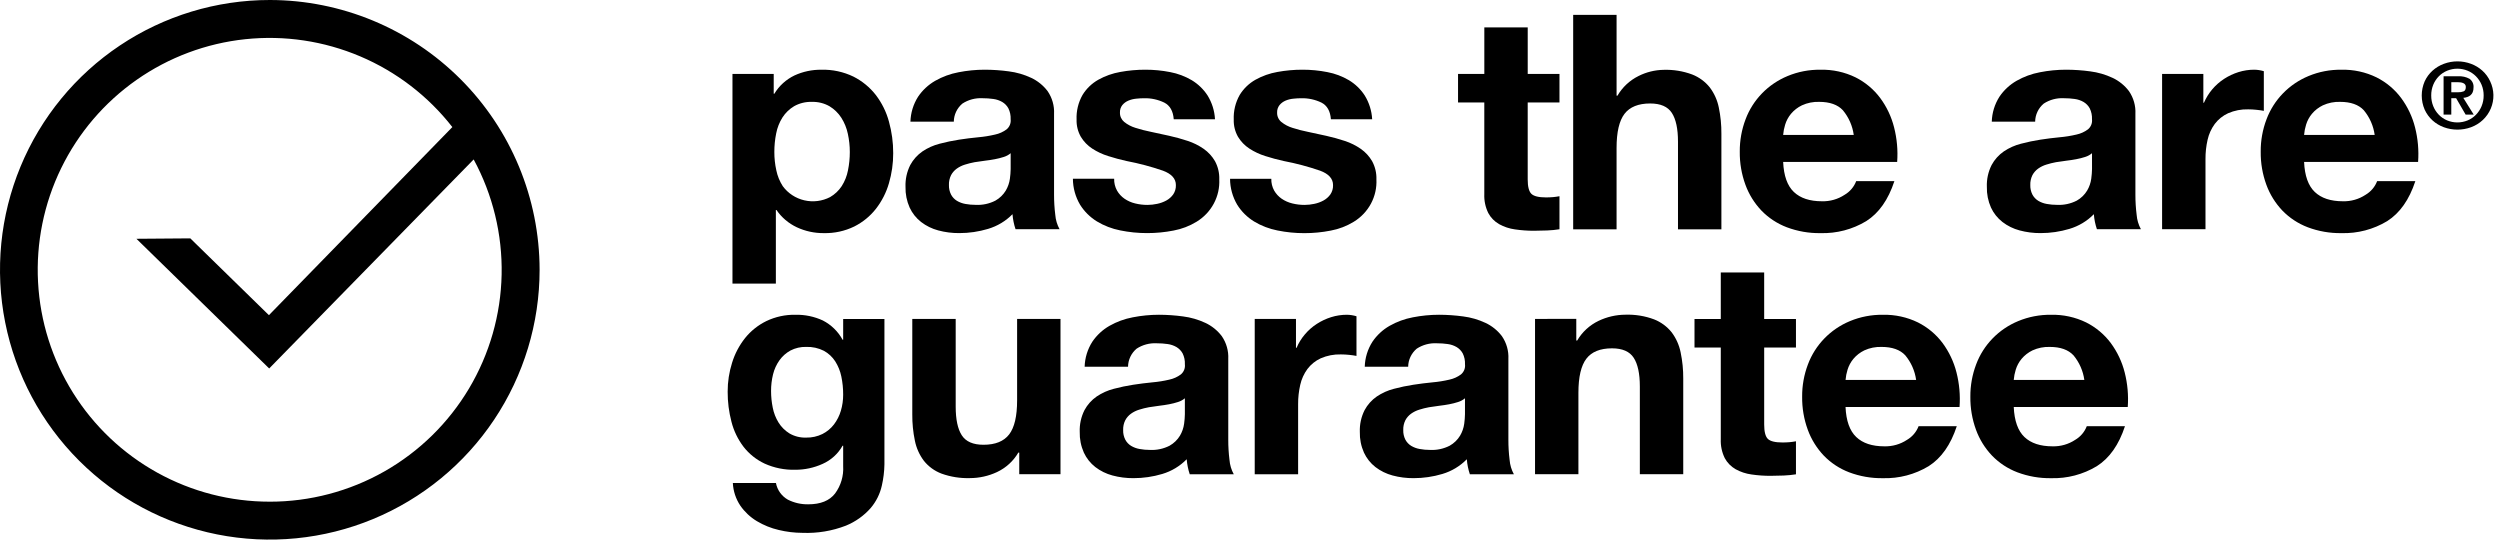
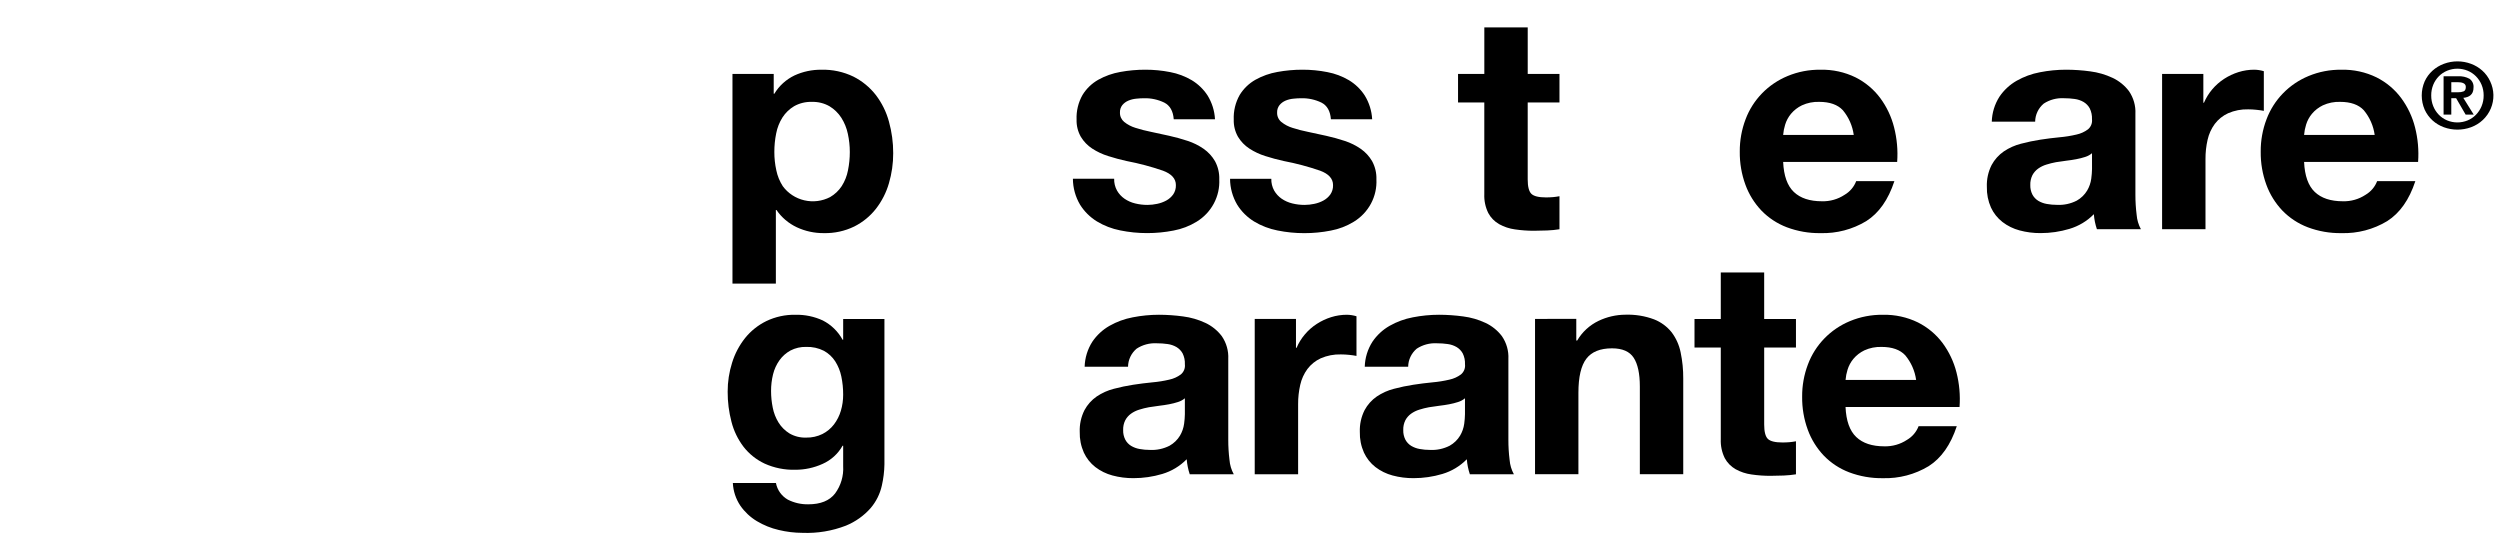
<svg xmlns="http://www.w3.org/2000/svg" width="333" height="72" viewBox="0 0 333 72" fill="none">
  <path d="M103.059 9.848V12.489H103.142C103.774 11.434 104.708 10.585 105.828 10.047C106.948 9.533 108.173 9.273 109.41 9.287C110.889 9.249 112.356 9.565 113.684 10.208C114.845 10.795 115.86 11.629 116.654 12.648C117.464 13.707 118.058 14.909 118.405 16.189C118.788 17.564 118.98 18.984 118.974 20.41C118.979 21.764 118.787 23.111 118.405 24.411C118.051 25.641 117.464 26.794 116.675 27.811C115.902 28.798 114.915 29.605 113.785 30.171C112.528 30.782 111.138 31.084 109.736 31.052C108.49 31.064 107.258 30.797 106.133 30.272C105.038 29.756 104.104 28.962 103.426 27.971H103.345V37.774H97.565V9.848H103.059ZM110.57 26.253C111.194 25.891 111.724 25.391 112.117 24.792C112.526 24.15 112.809 23.438 112.95 22.693C113.114 21.89 113.196 21.072 113.195 20.253C113.196 19.432 113.107 18.614 112.93 17.812C112.771 17.053 112.475 16.328 112.056 15.671C111.657 15.055 111.121 14.535 110.489 14.152C109.779 13.747 108.968 13.546 108.148 13.571C107.315 13.542 106.49 13.743 105.767 14.152C105.141 14.528 104.612 15.041 104.22 15.652C103.812 16.302 103.53 17.021 103.387 17.773C103.222 18.589 103.14 19.42 103.142 20.253C103.141 21.073 103.229 21.891 103.407 22.693C103.56 23.438 103.849 24.149 104.261 24.792C104.956 25.743 105.977 26.415 107.137 26.683C108.296 26.952 109.516 26.799 110.57 26.253Z" fill="black" />
-   <path d="M121.27 16.206C121.302 15.03 121.653 13.884 122.287 12.886C122.872 12.017 123.652 11.291 124.566 10.764C125.532 10.215 126.584 9.83 127.68 9.624C128.826 9.399 129.992 9.285 131.161 9.284C132.236 9.286 133.31 9.36 134.375 9.505C135.406 9.635 136.409 9.926 137.348 10.365C138.218 10.772 138.972 11.383 139.545 12.144C140.154 13.034 140.454 14.094 140.4 15.166V25.928C140.398 26.824 140.452 27.72 140.563 28.609C140.614 29.282 140.809 29.936 141.133 30.53H135.271C135.162 30.209 135.074 29.881 135.007 29.549C134.938 29.213 134.891 28.872 134.864 28.529C133.967 29.447 132.845 30.122 131.605 30.489C130.365 30.861 129.076 31.05 127.779 31.049C126.831 31.056 125.885 30.936 124.97 30.69C124.141 30.47 123.366 30.089 122.69 29.569C122.034 29.057 121.511 28.399 121.165 27.649C120.778 26.779 120.59 25.836 120.614 24.887C120.576 23.883 120.793 22.886 121.245 21.985C121.635 21.261 122.193 20.637 122.875 20.165C123.569 19.698 124.34 19.353 125.154 19.145C126.005 18.919 126.868 18.739 127.739 18.605C128.607 18.471 129.462 18.364 130.304 18.284C131.058 18.218 131.806 18.098 132.542 17.924C133.104 17.806 133.633 17.567 134.089 17.224C134.282 17.06 134.431 16.852 134.523 16.619C134.615 16.385 134.648 16.133 134.618 15.884C134.642 15.379 134.537 14.877 134.313 14.423C134.123 14.077 133.842 13.787 133.499 13.584C133.137 13.375 132.736 13.239 132.319 13.183C131.84 13.115 131.357 13.081 130.873 13.083C129.922 13.03 128.979 13.282 128.187 13.801C127.834 14.099 127.55 14.467 127.354 14.881C127.158 15.295 127.053 15.746 127.048 16.202L121.27 16.206ZM134.62 20.407C134.353 20.633 134.041 20.802 133.704 20.905C133.318 21.03 132.924 21.13 132.524 21.204C132.103 21.285 131.663 21.352 131.202 21.405C130.74 21.458 130.278 21.525 129.818 21.604C129.384 21.685 128.956 21.792 128.536 21.925C128.142 22.045 127.771 22.227 127.437 22.465C127.124 22.693 126.866 22.986 126.684 23.325C126.48 23.735 126.382 24.189 126.399 24.645C126.385 25.088 126.482 25.528 126.684 25.924C126.863 26.261 127.13 26.544 127.457 26.746C127.807 26.955 128.193 27.097 128.597 27.166C129.039 27.247 129.489 27.287 129.94 27.286C130.857 27.336 131.771 27.143 132.585 26.725C133.157 26.404 133.634 25.942 133.97 25.385C134.256 24.899 134.443 24.362 134.519 23.805C134.578 23.38 134.612 22.952 134.62 22.523V20.407Z" fill="black" />
  <path d="M148.792 25.394C149.038 25.822 149.379 26.191 149.789 26.473C150.215 26.763 150.691 26.974 151.194 27.095C151.733 27.229 152.287 27.296 152.843 27.294C153.274 27.292 153.703 27.245 154.124 27.154C154.551 27.068 154.963 26.919 155.346 26.713C155.708 26.516 156.021 26.242 156.261 25.912C156.517 25.541 156.646 25.099 156.628 24.651C156.628 23.798 156.051 23.158 154.898 22.732C153.324 22.191 151.712 21.763 150.075 21.45C149.234 21.266 148.413 21.045 147.612 20.788C146.856 20.555 146.137 20.218 145.477 19.787C144.862 19.384 144.348 18.851 143.971 18.226C143.571 17.525 143.374 16.729 143.4 15.926C143.353 14.781 143.627 13.646 144.194 12.645C144.707 11.807 145.428 11.112 146.291 10.624C147.2 10.116 148.192 9.764 149.222 9.584C150.322 9.383 151.44 9.283 152.56 9.284C153.673 9.282 154.783 9.389 155.875 9.605C156.888 9.797 157.86 10.162 158.745 10.684C159.589 11.195 160.305 11.886 160.841 12.706C161.436 13.668 161.779 14.761 161.838 15.885H156.342C156.261 14.793 155.84 14.053 155.08 13.665C154.246 13.262 153.324 13.062 152.394 13.085C152.04 13.086 151.687 13.106 151.336 13.145C150.978 13.179 150.628 13.266 150.298 13.405C149.991 13.534 149.719 13.732 149.504 13.984C149.274 14.275 149.158 14.637 149.178 15.004C149.171 15.24 149.219 15.475 149.318 15.69C149.417 15.905 149.564 16.095 149.748 16.246C150.188 16.597 150.693 16.862 151.234 17.026C151.922 17.246 152.622 17.426 153.33 17.566C154.117 17.726 154.918 17.899 155.732 18.086C156.564 18.271 157.386 18.498 158.194 18.766C158.956 19.014 159.675 19.371 160.33 19.826C160.947 20.259 161.461 20.819 161.836 21.466C162.238 22.211 162.435 23.046 162.407 23.888C162.462 25.007 162.211 26.12 161.681 27.112C161.152 28.103 160.362 28.938 159.394 29.529C158.453 30.107 157.411 30.507 156.32 30.709C155.161 30.936 153.982 31.05 152.8 31.049C151.597 31.051 150.396 30.931 149.218 30.69C148.115 30.474 147.061 30.068 146.104 29.489C145.194 28.928 144.428 28.168 143.866 27.268C143.245 26.217 142.915 25.024 142.911 23.808H148.405C148.388 24.361 148.521 24.908 148.792 25.394Z" fill="black" />
  <path d="M169.724 25.394C169.971 25.822 170.312 26.191 170.722 26.473C171.148 26.763 171.624 26.973 172.127 27.095C172.666 27.229 173.219 27.296 173.775 27.294C174.207 27.292 174.636 27.245 175.058 27.154C175.485 27.068 175.897 26.919 176.279 26.713C176.641 26.516 176.954 26.242 177.195 25.912C177.451 25.541 177.58 25.099 177.562 24.651C177.562 23.798 176.985 23.158 175.831 22.732C174.257 22.191 172.646 21.762 171.008 21.45C170.166 21.266 169.346 21.045 168.546 20.788C167.79 20.555 167.071 20.218 166.411 19.787C165.796 19.384 165.282 18.851 164.904 18.226C164.505 17.524 164.309 16.729 164.335 15.926C164.288 14.781 164.562 13.646 165.129 12.645C165.641 11.807 166.363 11.112 167.224 10.624C168.134 10.116 169.125 9.764 170.155 9.584C171.256 9.383 172.374 9.283 173.494 9.284C174.607 9.282 175.718 9.389 176.809 9.605C177.823 9.796 178.794 10.162 179.679 10.684C180.523 11.194 181.24 11.885 181.775 12.706C182.37 13.668 182.713 14.761 182.773 15.885H177.276C177.194 14.793 176.773 14.053 176.014 13.665C175.179 13.262 174.257 13.063 173.327 13.085C172.973 13.086 172.62 13.106 172.269 13.145C171.911 13.179 171.561 13.266 171.231 13.405C170.923 13.536 170.651 13.737 170.437 13.991C170.208 14.282 170.092 14.644 170.112 15.012C170.105 15.248 170.153 15.482 170.252 15.697C170.35 15.912 170.498 16.102 170.682 16.253C171.121 16.605 171.626 16.869 172.167 17.033C172.855 17.253 173.555 17.433 174.264 17.573C175.051 17.733 175.851 17.907 176.665 18.093C177.497 18.278 178.319 18.505 179.128 18.773C179.889 19.021 180.608 19.378 181.263 19.833C181.88 20.266 182.394 20.826 182.769 21.474C183.171 22.218 183.367 23.053 183.339 23.895C183.393 25.014 183.143 26.127 182.614 27.119C182.084 28.11 181.295 28.945 180.327 29.536C179.386 30.114 178.344 30.514 177.254 30.716C176.094 30.944 174.915 31.058 173.733 31.056C172.529 31.058 171.329 30.938 170.15 30.697C169.048 30.482 167.994 30.075 167.037 29.496C166.126 28.936 165.36 28.175 164.798 27.275C164.178 26.224 163.848 25.031 163.843 23.815H169.338C169.322 24.366 169.456 24.91 169.724 25.394Z" fill="black" />
  <path d="M207.722 9.852V13.652H203.49V23.895C203.49 24.855 203.652 25.494 203.977 25.815C204.305 26.136 204.954 26.295 205.931 26.295C206.257 26.295 206.569 26.282 206.868 26.256C207.155 26.23 207.44 26.19 207.722 26.136V30.536C207.183 30.622 206.639 30.675 206.093 30.697C205.496 30.723 204.913 30.736 204.344 30.737C203.492 30.74 202.642 30.679 201.8 30.556C201.056 30.456 200.338 30.218 199.683 29.856C199.07 29.506 198.569 28.994 198.239 28.377C197.854 27.592 197.672 26.725 197.709 25.855V13.652H194.211V9.852H197.712V3.651H203.492V9.852H207.722Z" fill="black" />
-   <path d="M215.328 1.98V12.742H215.449C216.103 11.616 217.08 10.704 218.259 10.121C219.293 9.601 220.435 9.32 221.597 9.302C222.894 9.259 224.188 9.47 225.402 9.922C226.323 10.283 227.13 10.876 227.743 11.642C228.341 12.437 228.751 13.353 228.945 14.323C229.184 15.475 229.3 16.648 229.29 17.824V30.547H223.508V18.864C223.508 17.158 223.237 15.885 222.693 15.044C222.15 14.203 221.187 13.783 219.804 13.783C218.231 13.783 217.091 14.243 216.385 15.163C215.679 16.084 215.327 17.598 215.327 19.705V30.547H209.547V1.98H215.328Z" fill="black" />
  <path d="M238.941 25.57C239.809 26.396 241.057 26.81 242.686 26.809C243.756 26.837 244.809 26.537 245.697 25.95C246.409 25.534 246.954 24.892 247.244 24.13H252.332C251.518 26.61 250.27 28.383 248.587 29.451C246.755 30.559 244.632 31.116 242.482 31.052C240.952 31.075 239.433 30.81 238.005 30.273C236.726 29.786 235.572 29.028 234.626 28.052C233.684 27.06 232.957 25.889 232.491 24.611C231.975 23.2 231.72 21.709 231.738 20.209C231.725 18.735 231.987 17.27 232.511 15.888C232.992 14.602 233.738 13.427 234.7 12.436C235.663 11.445 236.823 10.66 238.108 10.128C239.491 9.553 240.981 9.267 242.483 9.287C244.105 9.249 245.711 9.6 247.165 10.308C248.458 10.959 249.58 11.897 250.44 13.049C251.31 14.226 251.94 15.557 252.294 16.97C252.677 18.473 252.815 20.026 252.702 21.571H237.516C237.597 23.41 238.072 24.743 238.941 25.57ZM245.474 14.688C244.781 13.942 243.729 13.569 242.319 13.568C241.526 13.541 240.738 13.699 240.019 14.028C239.453 14.3 238.953 14.689 238.553 15.168C238.202 15.594 237.939 16.083 237.781 16.608C237.643 17.051 237.554 17.507 237.516 17.969H246.918C246.754 16.765 246.254 15.629 245.474 14.687V14.688Z" fill="black" />
  <path d="M265.305 16.206C265.337 15.03 265.688 13.883 266.323 12.886C266.908 12.017 267.688 11.291 268.603 10.764C269.568 10.215 270.621 9.83 271.717 9.624C272.863 9.399 274.028 9.285 275.197 9.284C276.273 9.286 277.347 9.36 278.413 9.505C279.443 9.636 280.446 9.926 281.384 10.365C282.254 10.772 283.009 11.383 283.582 12.144C284.19 13.035 284.49 14.094 284.436 15.166V25.928C284.434 26.824 284.488 27.72 284.6 28.609C284.652 29.282 284.845 29.936 285.169 30.53H279.308C279.199 30.209 279.11 29.881 279.042 29.549C278.974 29.212 278.927 28.872 278.901 28.529C278.004 29.447 276.881 30.122 275.642 30.489C274.401 30.861 273.112 31.05 271.815 31.049C270.866 31.056 269.921 30.936 269.006 30.69C268.177 30.47 267.402 30.089 266.726 29.569C266.07 29.057 265.546 28.399 265.199 27.649C264.813 26.779 264.625 25.836 264.65 24.887C264.611 23.883 264.828 22.886 265.281 21.985C265.67 21.26 266.229 20.637 266.911 20.165C267.605 19.698 268.376 19.353 269.19 19.145C270.041 18.919 270.904 18.739 271.775 18.605C272.644 18.471 273.498 18.364 274.339 18.284C275.093 18.218 275.842 18.098 276.579 17.924C277.14 17.806 277.668 17.567 278.124 17.224C278.317 17.06 278.466 16.852 278.558 16.619C278.65 16.385 278.683 16.133 278.653 15.884C278.677 15.379 278.572 14.877 278.349 14.423C278.158 14.077 277.876 13.788 277.534 13.584C277.171 13.375 276.77 13.239 276.354 13.183C275.875 13.115 275.392 13.081 274.908 13.083C273.957 13.03 273.015 13.282 272.223 13.801C271.87 14.099 271.585 14.467 271.389 14.881C271.192 15.295 271.088 15.745 271.082 16.202L265.305 16.206ZM278.655 20.407C278.388 20.633 278.077 20.802 277.741 20.905C277.354 21.03 276.96 21.13 276.561 21.204C276.14 21.285 275.698 21.352 275.238 21.405C274.778 21.458 274.315 21.525 273.854 21.604C273.42 21.685 272.992 21.792 272.572 21.925C272.178 22.045 271.807 22.227 271.473 22.465C271.16 22.693 270.903 22.987 270.72 23.325C270.517 23.735 270.419 24.189 270.436 24.645C270.422 25.088 270.519 25.528 270.72 25.924C270.9 26.261 271.167 26.544 271.494 26.746C271.844 26.955 272.231 27.098 272.634 27.166C273.077 27.247 273.526 27.287 273.976 27.286C274.894 27.336 275.808 27.142 276.623 26.725C277.194 26.403 277.671 25.942 278.006 25.385C278.293 24.899 278.48 24.362 278.555 23.805C278.614 23.38 278.648 22.952 278.657 22.523L278.655 20.407Z" fill="black" />
  <path d="M293.486 9.845V13.685H293.567C294.124 12.388 295.059 11.282 296.253 10.505C296.845 10.12 297.488 9.817 298.164 9.605C298.848 9.39 299.562 9.282 300.28 9.284C300.708 9.292 301.133 9.359 301.542 9.484V14.766C301.271 14.711 300.945 14.666 300.565 14.626C300.2 14.586 299.833 14.566 299.466 14.565C298.543 14.539 297.625 14.717 296.78 15.085C296.079 15.407 295.471 15.896 295.01 16.506C294.549 17.135 294.224 17.849 294.054 18.605C293.859 19.458 293.764 20.33 293.771 21.205V30.527H287.991V9.845H293.486Z" fill="black" />
  <path d="M308.33 25.57C309.198 26.396 310.446 26.81 312.074 26.809C313.145 26.837 314.198 26.537 315.087 25.95C315.798 25.533 316.343 24.892 316.633 24.13H321.722C320.907 26.61 319.659 28.383 317.977 29.451C316.144 30.559 314.022 31.116 311.872 31.052C310.343 31.075 308.823 30.81 307.395 30.273C306.116 29.786 304.962 29.028 304.016 28.052C303.073 27.06 302.346 25.889 301.88 24.611C301.364 23.2 301.109 21.709 301.127 20.209C301.114 18.734 301.376 17.27 301.901 15.888C302.383 14.602 303.128 13.427 304.09 12.437C305.053 11.446 306.212 10.66 307.497 10.128C308.881 9.553 310.371 9.267 311.873 9.287C313.495 9.249 315.101 9.6 316.554 10.308C317.848 10.958 318.97 11.897 319.829 13.049C320.699 14.226 321.329 15.557 321.684 16.97C322.066 18.473 322.203 20.026 322.09 21.571H306.905C306.986 23.41 307.461 24.743 308.33 25.57ZM314.863 14.688C314.17 13.942 313.118 13.569 311.708 13.568C310.915 13.541 310.127 13.699 309.408 14.028C308.842 14.3 308.342 14.689 307.943 15.168C307.591 15.594 307.329 16.083 307.17 16.608C307.032 17.051 306.943 17.507 306.905 17.969H316.307C316.143 16.765 315.643 15.629 314.862 14.687L314.863 14.688Z" fill="black" />
  <path d="M322.965 10.841C323.212 10.299 323.568 9.813 324.012 9.412C324.454 9.014 324.969 8.704 325.53 8.498C326.691 8.067 327.972 8.067 329.133 8.498C329.694 8.704 330.209 9.014 330.65 9.412C331.094 9.813 331.45 10.3 331.696 10.841C331.963 11.404 332.108 12.015 332.122 12.636C332.136 13.257 332.019 13.874 331.778 14.448C331.537 15.023 331.177 15.542 330.722 15.973C330.267 16.403 329.726 16.736 329.133 16.951C327.97 17.373 326.692 17.373 325.529 16.951C324.967 16.748 324.452 16.438 324.012 16.039C323.568 15.634 323.212 15.146 322.965 14.603C322.708 14.008 322.575 13.368 322.575 12.721C322.575 12.075 322.708 11.435 322.965 10.84L322.965 10.841ZM324.111 14.151C324.282 14.575 324.534 14.961 324.854 15.29C325.168 15.611 325.545 15.866 325.962 16.039C326.393 16.216 326.856 16.308 327.324 16.308C327.792 16.308 328.255 16.216 328.686 16.039C329.103 15.866 329.48 15.611 329.794 15.29C330.114 14.96 330.368 14.574 330.544 14.151C330.733 13.696 330.827 13.207 330.822 12.715C330.828 12.225 330.733 11.739 330.544 11.285C330.368 10.867 330.113 10.485 329.794 10.159C329.479 9.841 329.102 9.589 328.686 9.417C328.255 9.24 327.792 9.149 327.324 9.149C326.856 9.149 326.393 9.24 325.962 9.417C325.546 9.589 325.169 9.841 324.854 10.159C324.535 10.484 324.282 10.866 324.111 11.285C323.926 11.74 323.833 12.226 323.839 12.715C323.834 13.207 323.926 13.694 324.111 14.151L324.111 14.151ZM327.441 10.159C327.966 10.129 328.488 10.247 328.947 10.5C329.13 10.633 329.274 10.811 329.366 11.016C329.458 11.221 329.495 11.446 329.472 11.669C329.478 11.874 329.442 12.079 329.367 12.272C329.304 12.428 329.205 12.568 329.076 12.679C328.949 12.787 328.802 12.869 328.643 12.922C328.471 12.982 328.292 13.019 328.11 13.033L329.497 15.262H328.42L327.157 13.082H326.512V15.262H325.485V10.161L327.441 10.159ZM327.43 12.289C327.679 12.298 327.928 12.257 328.16 12.168C328.351 12.087 328.446 11.892 328.446 11.584C328.453 11.465 328.418 11.348 328.347 11.252C328.28 11.17 328.193 11.106 328.094 11.065C327.983 11.018 327.866 10.987 327.747 10.973C327.626 10.957 327.504 10.949 327.382 10.948H326.514V12.287L327.43 12.289Z" fill="black" />
  <path d="M117.458 64.694C117.213 65.79 116.704 66.812 115.973 67.674C115.074 68.695 113.945 69.497 112.677 70.016C110.838 70.727 108.87 71.054 106.896 70.976C105.833 70.972 104.774 70.844 103.742 70.596C102.707 70.357 101.718 69.959 100.811 69.415C99.938 68.889 99.188 68.187 98.613 67.355C98.01 66.454 97.665 65.411 97.615 64.334H103.355C103.441 64.795 103.627 65.232 103.901 65.615C104.175 65.999 104.53 66.319 104.942 66.554C105.785 66.98 106.723 67.194 107.67 67.174C109.298 67.174 110.485 66.694 111.231 65.734C112.007 64.679 112.388 63.393 112.31 62.094V59.372H112.229C111.631 60.442 110.696 61.292 109.564 61.793C108.422 62.311 107.179 62.577 105.921 62.573C104.519 62.609 103.126 62.328 101.851 61.754C100.747 61.236 99.784 60.468 99.041 59.513C98.287 58.521 97.741 57.393 97.434 56.192C97.089 54.879 96.918 53.527 96.925 52.17C96.921 50.861 97.121 49.559 97.516 48.309C97.882 47.12 98.468 46.008 99.246 45.028C100.008 44.08 100.974 43.308 102.075 42.769C103.284 42.189 104.616 41.901 105.961 41.928C107.219 41.901 108.466 42.161 109.604 42.688C110.721 43.263 111.636 44.156 112.229 45.249H112.31V42.487H117.806V61.851C117.79 62.808 117.674 63.761 117.458 64.694ZM109.542 57.813C110.149 57.506 110.678 57.068 111.089 56.531C111.503 55.983 111.813 55.367 112.004 54.711C112.21 54.016 112.312 53.295 112.309 52.571C112.313 51.758 112.232 50.946 112.066 50.15C111.92 49.434 111.644 48.749 111.251 48.129C110.875 47.547 110.358 47.065 109.746 46.728C109.017 46.358 108.205 46.179 107.385 46.208C106.656 46.188 105.935 46.353 105.29 46.688C104.708 47.007 104.207 47.451 103.825 47.988C103.422 48.555 103.132 49.193 102.969 49.866C102.791 50.593 102.702 51.339 102.706 52.087C102.706 52.833 102.781 53.577 102.931 54.308C103.067 55.008 103.329 55.679 103.705 56.288C104.067 56.871 104.562 57.364 105.15 57.729C105.825 58.123 106.602 58.317 107.388 58.288C108.134 58.303 108.873 58.14 109.542 57.813Z" fill="black" />
-   <path d="M135.764 63.164V60.283H135.642C134.984 61.415 133.99 62.322 132.793 62.883C131.673 63.406 130.45 63.679 129.21 63.683C127.914 63.725 126.622 63.522 125.405 63.083C124.483 62.734 123.674 62.147 123.065 61.383C122.466 60.588 122.056 59.672 121.863 58.702C121.623 57.55 121.507 56.377 121.517 55.201V42.478H127.298V54.162C127.298 55.869 127.569 57.143 128.111 57.983C128.654 58.823 129.617 59.243 131.001 59.243C132.574 59.243 133.714 58.783 134.42 57.863C135.127 56.942 135.48 55.428 135.479 53.321V42.478H141.258V63.164H135.764Z" fill="black" />
  <path d="M144.474 48.848C144.507 47.672 144.858 46.526 145.492 45.528C146.077 44.658 146.857 43.933 147.772 43.407C148.737 42.857 149.79 42.471 150.886 42.266C152.031 42.041 153.197 41.927 154.365 41.926C155.441 41.928 156.516 42.002 157.581 42.147C158.612 42.278 159.614 42.568 160.553 43.007C161.423 43.413 162.177 44.025 162.75 44.786C163.358 45.676 163.658 46.736 163.605 47.807V58.57C163.602 59.466 163.657 60.362 163.767 61.251C163.819 61.924 164.014 62.578 164.338 63.172H158.475C158.366 62.851 158.278 62.523 158.212 62.191C158.143 61.855 158.095 61.514 158.068 61.171C157.172 62.089 156.051 62.764 154.813 63.132C153.573 63.503 152.283 63.692 150.986 63.691C150.038 63.698 149.092 63.578 148.177 63.332C147.349 63.111 146.573 62.73 145.897 62.211C145.241 61.698 144.718 61.04 144.371 60.29C143.984 59.42 143.797 58.477 143.821 57.529C143.783 56.525 144.001 55.528 144.454 54.628C144.843 53.903 145.402 53.28 146.084 52.808C146.778 52.341 147.549 51.996 148.363 51.788C149.214 51.562 150.077 51.382 150.948 51.248C151.817 51.115 152.671 51.008 153.512 50.927C154.266 50.862 155.014 50.742 155.75 50.567C156.312 50.449 156.841 50.21 157.297 49.867C157.49 49.703 157.639 49.495 157.731 49.262C157.823 49.028 157.856 48.776 157.826 48.527C157.85 48.023 157.746 47.521 157.522 47.066C157.33 46.721 157.049 46.431 156.707 46.227C156.344 46.018 155.943 45.882 155.527 45.827C155.048 45.758 154.565 45.724 154.081 45.726C153.13 45.672 152.187 45.924 151.394 46.444C151.042 46.742 150.758 47.11 150.561 47.524C150.365 47.938 150.261 48.388 150.255 48.845L144.474 48.848ZM157.824 53.05C157.557 53.275 157.246 53.444 156.91 53.547C156.523 53.672 156.129 53.772 155.73 53.847C155.309 53.927 154.868 53.994 154.407 54.047C153.946 54.101 153.485 54.168 153.023 54.247C152.589 54.327 152.161 54.434 151.741 54.568C151.347 54.687 150.975 54.87 150.642 55.109C150.329 55.336 150.071 55.63 149.889 55.968C149.684 56.378 149.586 56.832 149.604 57.288C149.589 57.731 149.687 58.171 149.889 58.567C150.068 58.904 150.335 59.187 150.662 59.389C151.012 59.597 151.398 59.739 151.801 59.807C152.244 59.889 152.694 59.929 153.145 59.928C154.062 59.979 154.976 59.785 155.79 59.368C156.361 59.046 156.838 58.584 157.174 58.028C157.461 57.541 157.647 57.004 157.723 56.447C157.783 56.023 157.817 55.595 157.825 55.167L157.824 53.05Z" fill="black" />
  <path d="M172.624 42.486V46.327H172.706C172.979 45.683 173.349 45.083 173.804 44.547C174.26 44.005 174.795 43.533 175.392 43.147C175.984 42.762 176.628 42.459 177.305 42.247C177.989 42.032 178.703 41.924 179.421 41.926C179.849 41.934 180.274 42.001 180.683 42.126V47.408C180.411 47.354 180.086 47.307 179.707 47.267C179.341 47.228 178.974 47.209 178.607 47.208C177.683 47.182 176.765 47.359 175.92 47.728C175.22 48.05 174.612 48.538 174.15 49.149C173.69 49.777 173.365 50.492 173.195 51.248C172.999 52.101 172.902 52.974 172.909 53.849V63.172H167.129V42.486H172.624Z" fill="black" />
  <path d="M181.785 48.848C181.817 47.672 182.168 46.525 182.803 45.528C183.388 44.658 184.168 43.932 185.083 43.407C186.048 42.857 187.101 42.471 188.196 42.266C189.342 42.041 190.508 41.927 191.677 41.926C192.752 41.928 193.827 42.002 194.892 42.147C195.922 42.277 196.925 42.568 197.863 43.007C198.733 43.413 199.488 44.025 200.061 44.786C200.67 45.676 200.97 46.736 200.917 47.807V58.57C200.914 59.466 200.968 60.362 201.079 61.251C201.131 61.924 201.325 62.578 201.649 63.172H195.787C195.678 62.851 195.59 62.523 195.522 62.191C195.454 61.855 195.406 61.514 195.38 61.171C194.483 62.089 193.361 62.764 192.121 63.132C190.881 63.503 189.592 63.692 188.295 63.691C187.347 63.698 186.401 63.578 185.486 63.332C184.658 63.111 183.883 62.73 183.206 62.211C182.55 61.699 182.027 61.04 181.68 60.29C181.293 59.42 181.105 58.478 181.13 57.529C181.093 56.525 181.311 55.528 181.765 54.628C182.154 53.903 182.713 53.279 183.395 52.808C184.089 52.341 184.86 51.996 185.675 51.788C186.526 51.562 187.388 51.382 188.259 51.248C189.128 51.115 189.983 51.008 190.824 50.927C191.578 50.862 192.327 50.741 193.063 50.567C193.624 50.449 194.152 50.21 194.609 49.867C194.801 49.703 194.95 49.495 195.043 49.262C195.135 49.028 195.168 48.776 195.138 48.527C195.162 48.023 195.057 47.52 194.833 47.066C194.642 46.721 194.361 46.431 194.019 46.227C193.657 46.018 193.255 45.882 192.839 45.827C192.361 45.758 191.878 45.724 191.394 45.726C190.443 45.672 189.5 45.925 188.707 46.444C188.355 46.742 188.071 47.11 187.875 47.524C187.679 47.938 187.574 48.388 187.568 48.845L181.785 48.848ZM195.136 53.05C194.868 53.275 194.556 53.444 194.22 53.547C193.833 53.672 193.439 53.772 193.04 53.847C192.619 53.927 192.178 53.994 191.717 54.047C191.256 54.101 190.795 54.168 190.332 54.247C189.899 54.327 189.471 54.434 189.051 54.568C188.657 54.687 188.285 54.87 187.951 55.109C187.638 55.336 187.381 55.63 187.198 55.968C186.994 56.378 186.896 56.832 186.914 57.288C186.899 57.731 186.997 58.171 187.198 58.568C187.378 58.903 187.645 59.187 187.972 59.389C188.322 59.597 188.709 59.739 189.112 59.807C189.555 59.889 190.004 59.929 190.455 59.928C191.372 59.979 192.286 59.785 193.1 59.368C193.671 59.046 194.148 58.584 194.484 58.028C194.771 57.541 194.958 57.004 195.034 56.447C195.093 56.023 195.127 55.595 195.135 55.167L195.136 53.05Z" fill="black" />
  <path d="M209.961 42.477V45.358H210.083C210.744 44.224 211.737 43.311 212.932 42.737C214.048 42.203 215.273 41.922 216.514 41.918C217.812 41.875 219.105 42.086 220.32 42.538C221.24 42.899 222.047 43.493 222.66 44.258C223.258 45.053 223.668 45.969 223.861 46.939C224.102 48.091 224.218 49.264 224.208 50.44V63.163H218.427V51.48C218.427 49.774 218.155 48.5 217.612 47.66C217.069 46.82 216.106 46.399 214.722 46.398C213.149 46.398 212.009 46.859 211.304 47.779C210.598 48.7 210.245 50.214 210.245 52.321V63.163H204.466V42.478L209.961 42.477Z" fill="black" />
  <path d="M239.222 42.493V46.294H234.989V56.537C234.989 57.498 235.151 58.138 235.476 58.458C235.802 58.778 236.453 58.938 237.43 58.938C237.756 58.938 238.067 58.925 238.366 58.899C238.653 58.873 238.939 58.833 239.222 58.778V63.179C238.682 63.264 238.138 63.318 237.592 63.34C236.996 63.366 236.412 63.38 235.842 63.38C234.991 63.383 234.141 63.322 233.299 63.199C232.555 63.099 231.837 62.861 231.183 62.499C230.569 62.15 230.068 61.637 229.737 61.02C229.352 60.235 229.17 59.368 229.208 58.498V46.294H225.708V42.493H229.208V36.293H234.988V42.493H239.222Z" fill="black" />
  <path d="M247.252 58.211C248.119 59.038 249.367 59.451 250.996 59.451C252.066 59.479 253.12 59.178 254.009 58.591C254.72 58.175 255.265 57.533 255.555 56.771H260.643C259.828 59.251 258.58 61.025 256.899 62.092C255.066 63.2 252.943 63.757 250.793 63.694C249.263 63.716 247.742 63.452 246.313 62.914C245.034 62.428 243.88 61.669 242.935 60.693C241.993 59.701 241.266 58.53 240.8 57.253C240.283 55.842 240.028 54.351 240.046 52.851C240.033 51.376 240.295 49.912 240.82 48.53C241.302 47.244 242.047 46.069 243.01 45.078C243.973 44.087 245.132 43.302 246.417 42.77C247.801 42.196 249.29 41.909 250.792 41.929C252.414 41.891 254.02 42.241 255.473 42.949C256.767 43.6 257.889 44.538 258.75 45.689C259.619 46.867 260.249 48.199 260.604 49.611C260.987 51.114 261.124 52.667 261.011 54.212H245.825C245.906 56.051 246.382 57.385 247.252 58.211ZM253.784 47.33C253.093 46.584 252.041 46.211 250.63 46.21C249.837 46.183 249.049 46.34 248.329 46.669C247.764 46.942 247.264 47.331 246.864 47.809C246.513 48.236 246.251 48.725 246.091 49.25C245.954 49.693 245.866 50.149 245.828 50.611H255.229C255.065 49.406 254.564 48.27 253.782 47.328L253.784 47.33Z" fill="black" />
-   <path d="M269.655 58.211C270.523 59.038 271.771 59.451 273.399 59.451C274.469 59.479 275.522 59.178 276.411 58.591C277.122 58.175 277.668 57.533 277.958 56.771H283.045C282.232 59.251 280.983 61.025 279.301 62.092C277.468 63.2 275.346 63.757 273.195 63.694C271.666 63.716 270.147 63.451 268.719 62.914C267.44 62.428 266.287 61.669 265.341 60.693C264.398 59.701 263.672 58.531 263.206 57.253C262.689 55.842 262.434 54.351 262.452 52.851C262.439 51.377 262.701 49.912 263.225 48.53C263.707 47.244 264.452 46.069 265.415 45.078C266.378 44.087 267.537 43.302 268.822 42.77C270.206 42.196 271.695 41.909 273.197 41.929C274.819 41.891 276.425 42.241 277.879 42.949C279.172 43.6 280.294 44.538 281.154 45.689C282.024 46.867 282.654 48.199 283.009 49.611C283.391 51.114 283.529 52.667 283.417 54.212H268.231C268.313 56.051 268.787 57.385 269.655 58.211ZM276.188 47.33C275.495 46.584 274.443 46.21 273.032 46.21C272.24 46.183 271.452 46.34 270.732 46.669C270.166 46.942 269.666 47.331 269.266 47.809C268.915 48.235 268.653 48.725 268.494 49.25C268.357 49.693 268.268 50.149 268.23 50.611H277.634C277.47 49.407 276.969 48.27 276.189 47.328L276.188 47.33Z" fill="black" />
-   <path d="M35.938 0C28.83 0 21.882 2.108 15.972 6.057C10.062 10.005 5.456 15.618 2.736 22.185C0.016 28.752 -0.696 35.977 0.691 42.949C2.077 49.92 5.5 56.323 10.526 61.349C15.552 66.375 21.955 69.798 28.927 71.184C35.898 72.571 43.123 71.859 49.69 69.139C56.257 66.419 61.87 61.813 65.818 55.903C69.767 49.993 71.875 43.045 71.875 35.938C71.864 26.41 68.074 17.275 61.337 10.538C54.6 3.801 45.465 0.011 35.938 0ZM35.938 66.823C30.697 66.828 25.542 65.499 20.957 62.962C16.372 60.425 12.507 56.763 9.728 52.321C6.948 47.878 5.344 42.802 5.068 37.569C4.791 32.336 5.85 27.119 8.146 22.408C10.441 17.697 13.898 13.648 18.19 10.641C22.482 7.635 27.468 5.77 32.679 5.221C37.891 4.673 43.156 5.46 47.98 7.508C52.803 9.556 57.027 12.797 60.252 16.927L35.821 41.981L25.348 31.75L18.173 31.806L35.856 49.08L63.093 21.237C65.642 25.941 66.925 31.226 66.817 36.575C66.708 41.924 65.211 47.153 62.473 51.75C59.735 56.346 55.85 60.152 51.198 62.795C46.546 65.438 41.288 66.826 35.938 66.825V66.823Z" fill="black" />
</svg>